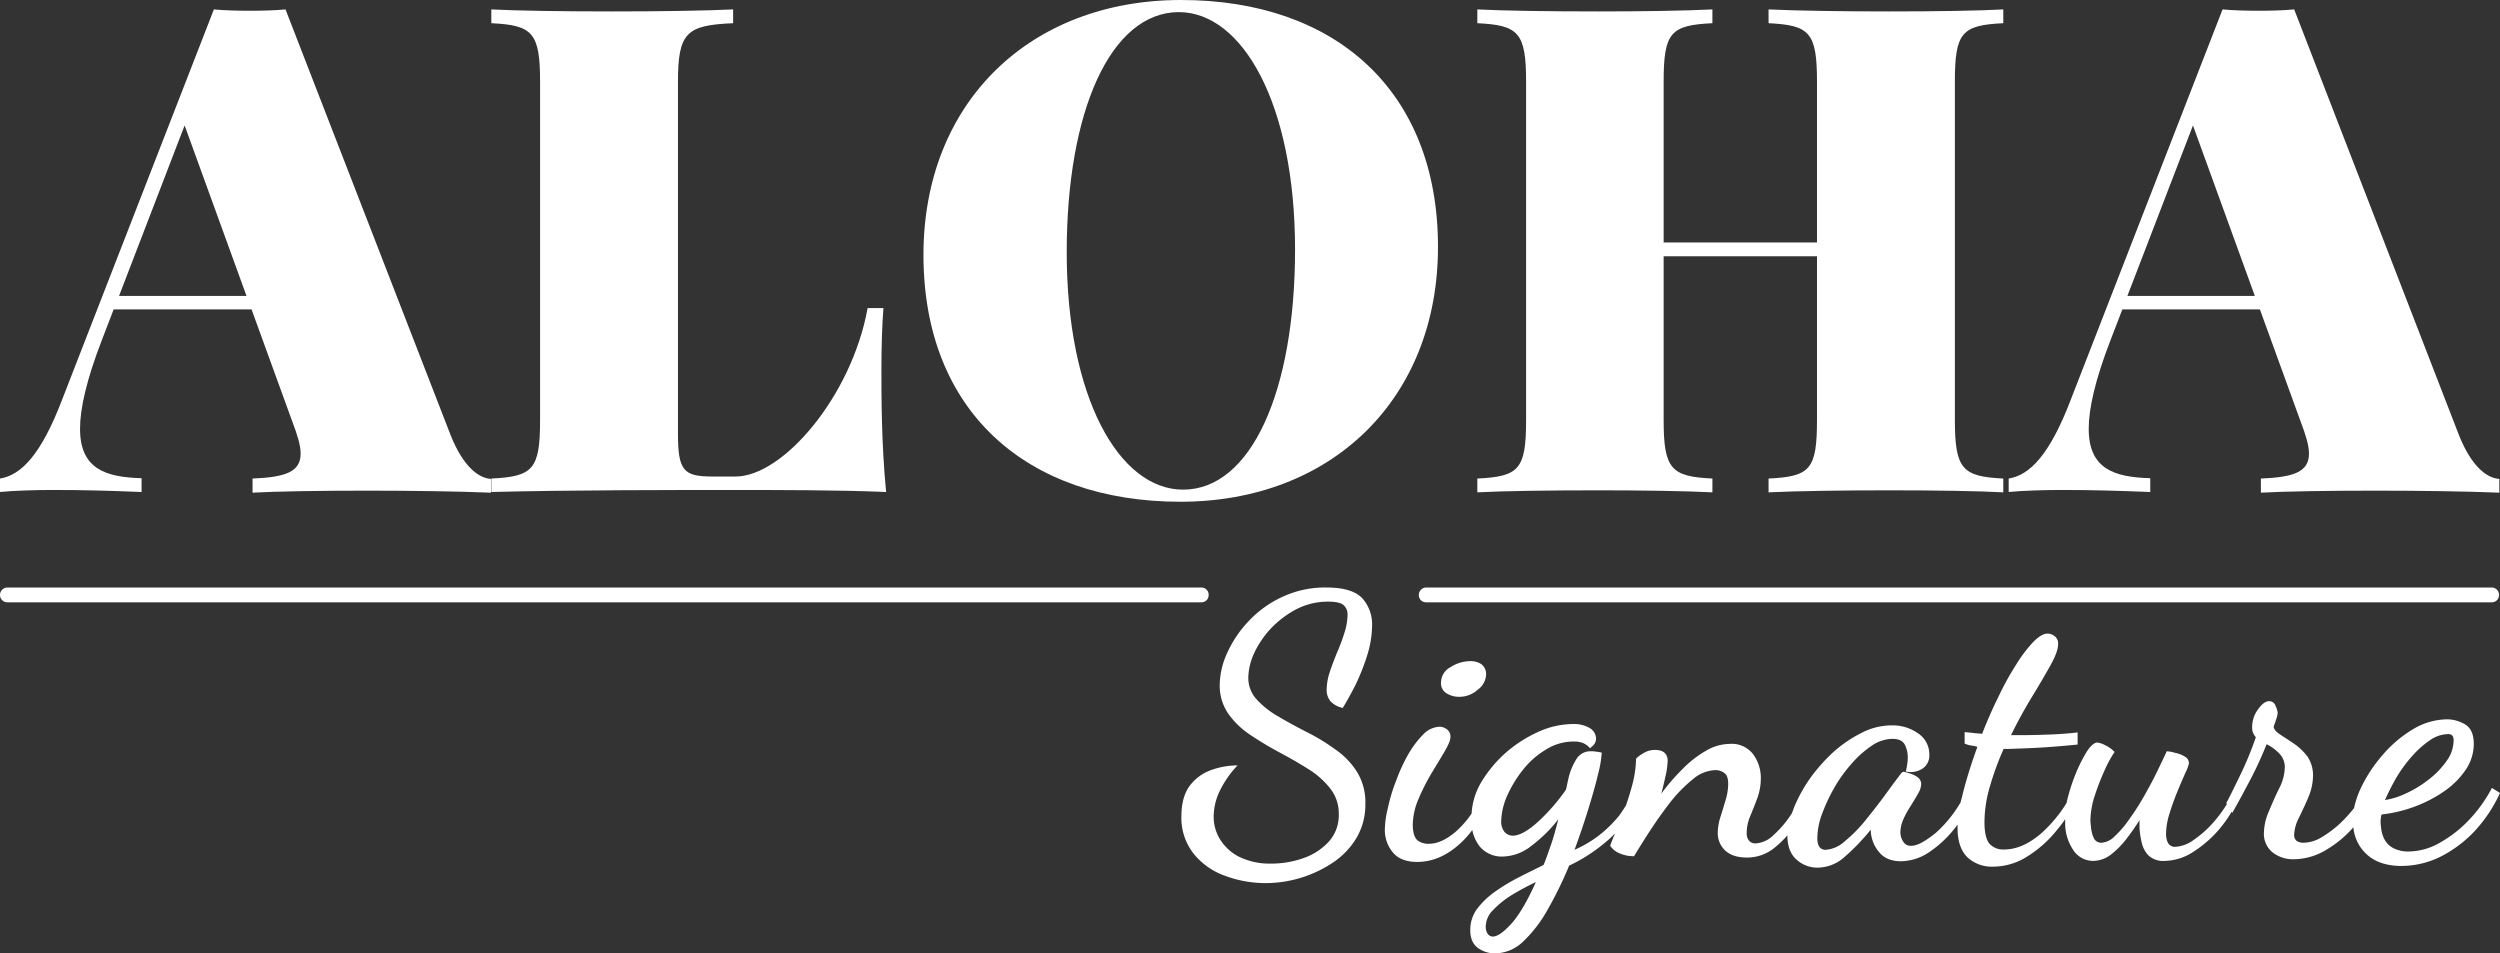
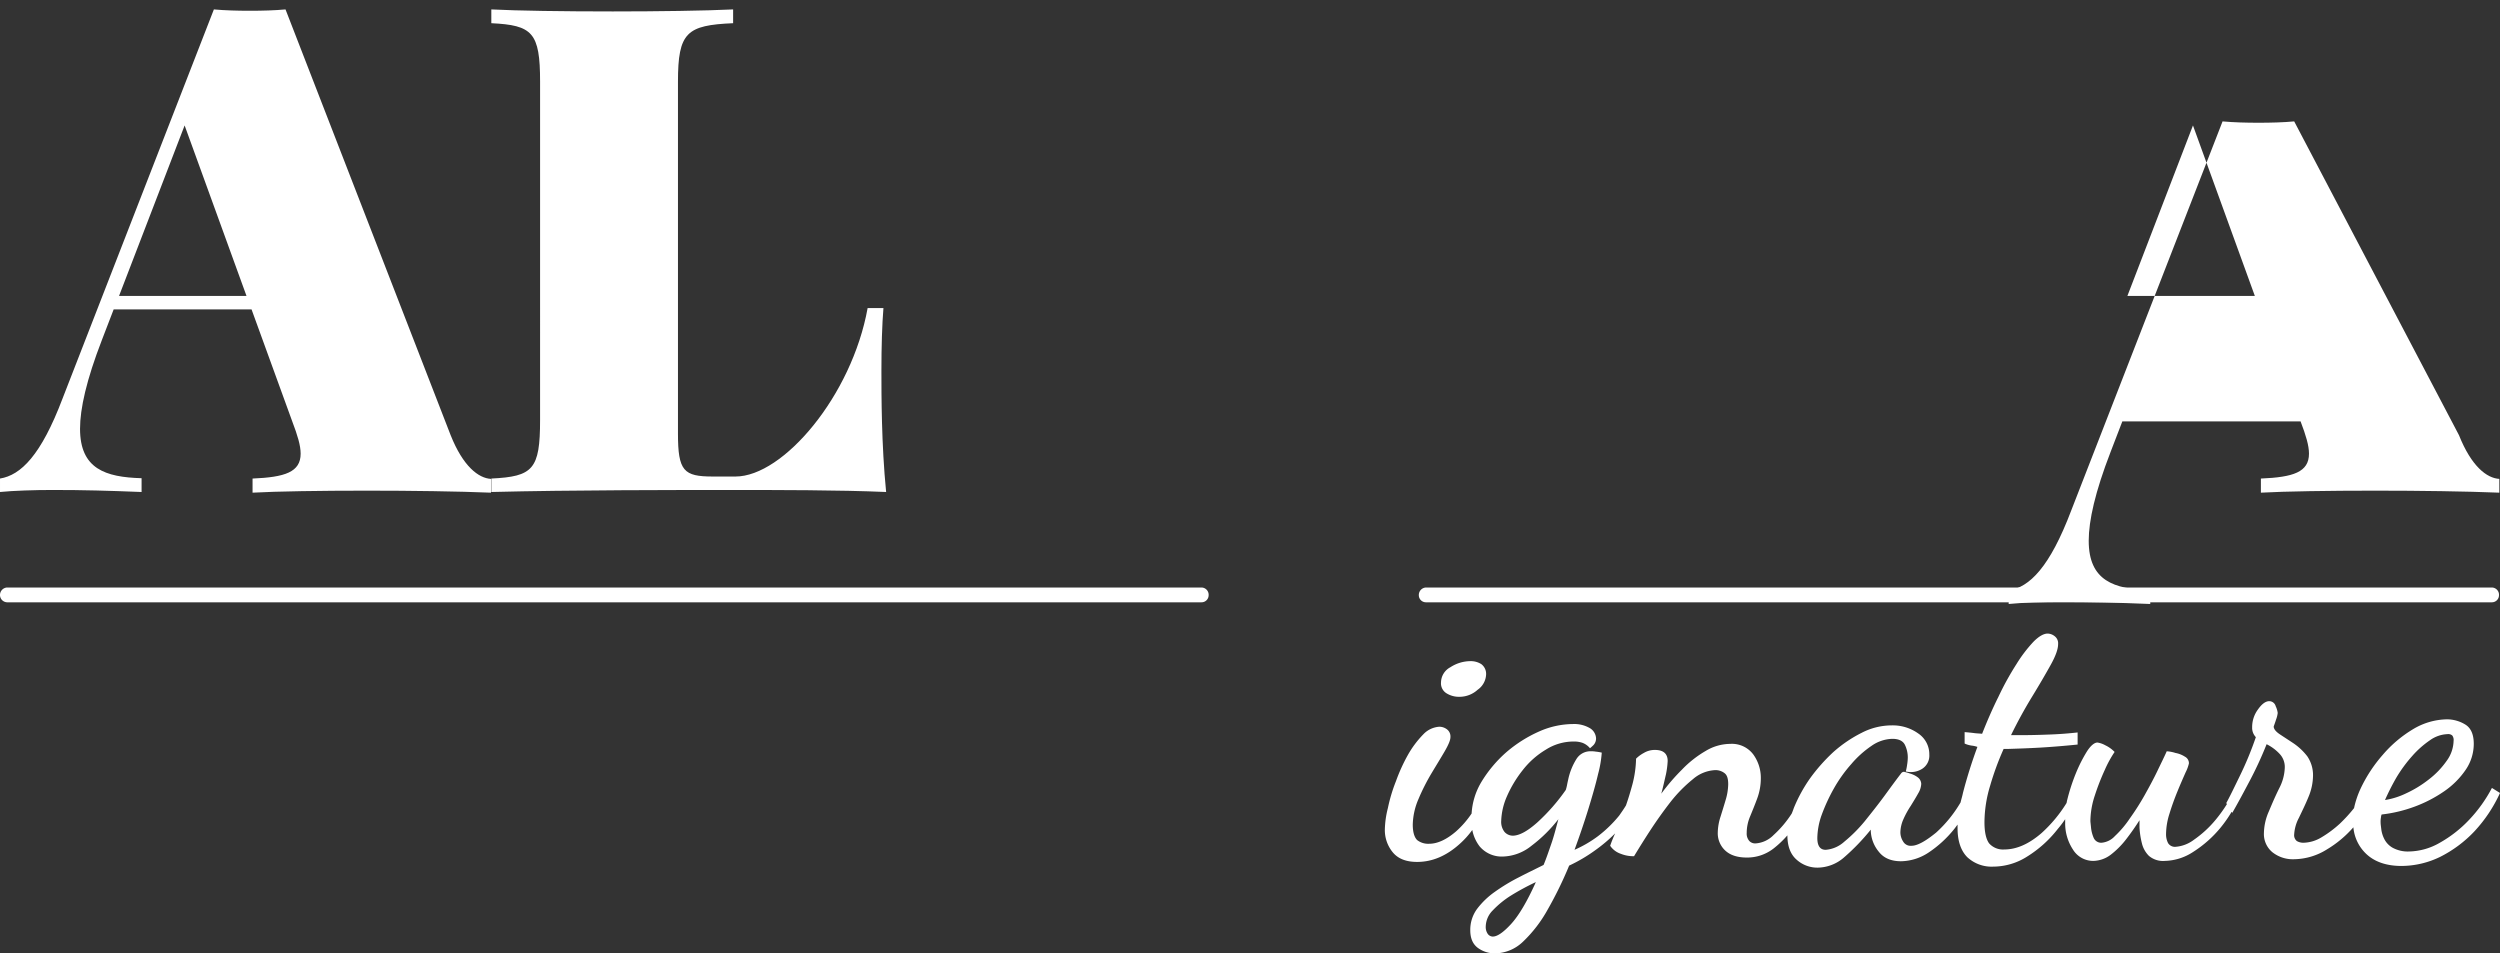
<svg xmlns="http://www.w3.org/2000/svg" viewBox="0 0 743.4 283.5">
  <rect x="0" y="0" width="743.4" height="283.5" fill="#333333" stroke="none" />
  <defs>
    <style>.cls-1{fill:#fff;}</style>
  </defs>
  <g id="Calque_2" data-name="Calque 2">
    <g id="Calque_1-2" data-name="Calque 1">
      <path class="cls-1" d="M421.9,177a2.23,2.23,0,0,1,2.1-2.3H741a2.16,2.16,0,0,1,2.1,2.3,2.11,2.11,0,0,1-2.1,2.1H424a2.11,2.11,0,0,1-2.1-2.1" />
      <path class="cls-1" d="M134,129.4c3.7,9.3,8.3,12.8,12,13v4.1c-9.8-.4-23.6-.6-36.9-.6-13.8,0-26.8.2-34,.6v-4.2c9.6-.4,14.3-1.9,14.3-7.4,0-2.4-.9-5.4-2.5-9.6L74.8,92h-41l-3.5,9.1c-4.6,11.9-6.5,20.4-6.5,26.4,0,11.9,7.5,14.4,18.3,14.7v4.1c-10.1-.4-17.2-.6-26.5-.6-5.3,0-11.6.2-15.6.6v-4c6.2-1,12.2-6.9,18.6-23.8L63.6,2.8c3.3.3,7,.4,10.7.4s7.4-.1,10.6-.4ZM54.9,37.3,35.4,88H73.3Z" />
      <path class="cls-1" d="M218,6.9c-13.8.6-16.4,2.7-16.4,17.4V128.9c0,11.2,1.7,12.8,10.4,12.8h6.7c14.2,0,34.6-24,39.3-50.1h4.7c-.4,4.9-.6,11.4-.6,18.6s0,22,1.4,36.1c-13.8-.6-32.9-.6-46.4-.6-14.5,0-47.4,0-71,.6v-4c12.4-.6,14.5-2.7,14.5-17.4V24.3c0-14.7-2.3-16.8-14.5-17.4V2.8c7.7.4,21.5.6,36.1.6,13.4,0,27.5-.2,35.8-.6Z" />
-       <path class="cls-1" d="M427.6,73.4c0,45.3-31.7,75.8-76.6,75.8-45.8,0-76.4-27-76.4-73.4C274.6,30.5,306.2,0,351.2,0,397.1,0,427.6,27,427.6,73.4ZM317.2,75c0,43.2,15.6,70.6,34.6,70.6,20.3,0,33.3-29.4,33.3-71.4,0-43.2-15.6-70.6-34.6-70.6C330.2,3.7,317.2,33.1,317.2,75Z" />
-       <path class="cls-1" d="M595.7,6.9c-12.3.6-14.4,2.7-14.4,17.4V124.9c0,14.7,2.3,16.8,14.4,17.4v4.1c-7.2-.4-20.2-.6-34-.6-13.4,0-27.5.2-35.8.6v-4.1c12.4-.6,14.4-2.7,14.4-17.4V76.2H494.7v48.7c0,14.7,2.3,16.8,14.5,17.4v4.1c-7.9-.4-21.3-.6-33.8-.6-14.6,0-28.4.2-36.1.6v-4.1c12.4-.6,14.5-2.7,14.5-17.4V24.3c0-14.7-2.3-16.8-14.5-17.4V2.8c7.7.4,21.5.6,36.1.6,12.6,0,25.9-.2,33.8-.6V6.9c-12.4.6-14.5,2.7-14.5,17.4V72.1h45.6V24.3c0-14.7-2.2-16.8-14.4-17.4V2.8c8.3.4,22.5.6,35.8.6,13.9,0,26.8-.2,34-.6Z" />
-       <path class="cls-1" d="M731.2,129.4c3.7,9.3,8.3,12.8,12,13v4.1c-9.8-.4-23.6-.6-36.9-.6-13.8,0-26.8.2-34,.6v-4.2c9.6-.4,14.3-1.9,14.3-7.4,0-2.4-.9-5.4-2.5-9.6L672,92H631.1l-3.5,9.1c-4.6,11.9-6.5,20.4-6.5,26.4,0,11.9,7.5,14.4,18.3,14.7v4.1c-10.1-.4-17.2-.6-26.5-.6-5.3,0-11.6.2-15.6.6v-4c6.2-1,12.2-6.9,18.6-23.8l45-115.7c3.3.3,7,.4,10.7.4s7.4-.1,10.6-.4ZM652.1,37.3,632.6,88h37.9Z" />
+       <path class="cls-1" d="M731.2,129.4c3.7,9.3,8.3,12.8,12,13v4.1c-9.8-.4-23.6-.6-36.9-.6-13.8,0-26.8.2-34,.6v-4.2c9.6-.4,14.3-1.9,14.3-7.4,0-2.4-.9-5.4-2.5-9.6H631.1l-3.5,9.1c-4.6,11.9-6.5,20.4-6.5,26.4,0,11.9,7.5,14.4,18.3,14.7v4.1c-10.1-.4-17.2-.6-26.5-.6-5.3,0-11.6.2-15.6.6v-4c6.2-1,12.2-6.9,18.6-23.8l45-115.7c3.3.3,7,.4,10.7.4s7.4-.1,10.6-.4ZM652.1,37.3,632.6,88h37.9Z" />
      <path class="cls-1" d="M0,177a2.23,2.23,0,0,1,2.1-2.3H357.3a2.16,2.16,0,0,1,2.1,2.3,2.11,2.11,0,0,1-2.1,2.1H2.1A2.18,2.18,0,0,1,0,177" />
-       <path class="cls-1" d="M394.4,174.7a29.9,29.9,0,0,0-13.1,2.8,32,32,0,0,0-10,7.2,33.82,33.82,0,0,0-6.4,9.5,23.3,23.3,0,0,0-2.2,9.5,14.59,14.59,0,0,0,2.6,8.6,24.87,24.87,0,0,0,6.6,6.3c2.7,1.8,5.5,3.5,8.5,5.1s5.8,3.2,8.5,4.9a25,25,0,0,1,6.6,5.8,11.94,11.94,0,0,1,2.6,7.7,11.68,11.68,0,0,1-3,8.2,18.2,18.2,0,0,1-7.6,4.9,28.3,28.3,0,0,1-9.5,1.6,20.86,20.86,0,0,1-9.5-2,14.42,14.42,0,0,1-5.7-5.2,12.81,12.81,0,0,1-1.9-6.9,17.88,17.88,0,0,1,1.8-7.5,30,30,0,0,1,5.3-7.6,22.92,22.92,0,0,0-7.6,1.3,13.67,13.67,0,0,0-6.5,4.6c-1.7,2.2-2.6,5.3-2.6,9.2a17.21,17.21,0,0,0,3.6,11.1,20.89,20.89,0,0,0,9.3,6.6,34.5,34.5,0,0,0,12,2.2,36.1,36.1,0,0,0,20.3-6.2,22.84,22.84,0,0,0,6.9-7.3,19.34,19.34,0,0,0,2.6-10,17.16,17.16,0,0,0-2.5-9.6,23,23,0,0,0-6.5-6.7,58.68,58.68,0,0,0-8.4-5.1c-2.9-1.5-5.7-3-8.4-4.6a26.26,26.26,0,0,1-6.5-5.1,9.45,9.45,0,0,1-2.5-6.7,18.26,18.26,0,0,1,1.7-7,28.34,28.34,0,0,1,4.9-7.3,29.43,29.43,0,0,1,7.6-5.8,20.61,20.61,0,0,1,9.6-2.3c2.3,0,3.9.4,4.6,1.1a3.72,3.72,0,0,1,1.1,3,17.7,17.7,0,0,1-.9,5.1,53.71,53.71,0,0,1-2.2,5.9c-.8,2-1.6,4-2.2,5.9a17.16,17.16,0,0,0-.9,5.1,5.22,5.22,0,0,0,1.2,3.6,6.88,6.88,0,0,0,3.6,1.9c1.2-2,2.5-4.3,3.9-7.1a65.39,65.39,0,0,0,3.4-8.7,30.24,30.24,0,0,0,1.4-8.6,11.59,11.59,0,0,0-3-8.3C402.9,175.7,399.4,174.7,394.4,174.7Z" />
      <path class="cls-1" d="M430.2,206.2a7,7,0,0,0,3.8,1,8,8,0,0,0,5.4-2.1,5.81,5.81,0,0,0,2.5-4.4,3.62,3.62,0,0,0-1.4-3.2,5.82,5.82,0,0,0-3.3-.9,11,11,0,0,0-5.9,1.8,5.19,5.19,0,0,0-2.8,4.5A3.47,3.47,0,0,0,430.2,206.2Z" />
      <path class="cls-1" d="M741,234.3a42.29,42.29,0,0,1-6.8,9.5,36.7,36.7,0,0,1-8.7,6.8,18.91,18.91,0,0,1-9.2,2.6,9.47,9.47,0,0,1-4.8-1.1,6.2,6.2,0,0,1-2.5-2.6,8.76,8.76,0,0,1-.9-2.9c-.1-.9-.2-1.5-.2-1.9a6.66,6.66,0,0,1,.1-1.6,2.92,2.92,0,0,1,.2-.9,41.48,41.48,0,0,0,9.7-2.3,39.45,39.45,0,0,0,8.9-4.6,24.32,24.32,0,0,0,6.4-6.4,13.71,13.71,0,0,0,2.4-7.7c0-2.9-.9-4.8-2.6-5.8a10.48,10.48,0,0,0-5.4-1.5,20.12,20.12,0,0,0-10,2.9,36.56,36.56,0,0,0-9.1,7.7,42.78,42.78,0,0,0-6.6,10.1,27.24,27.24,0,0,0-1.9,5.7,44.8,44.8,0,0,1-4.2,4.6,32.65,32.65,0,0,1-5.5,4.1,10.74,10.74,0,0,1-5.4,1.6,3.83,3.83,0,0,1-1.9-.5,2.22,2.22,0,0,1-.8-2,11.89,11.89,0,0,1,1.4-4.9c.9-1.9,1.9-3.9,2.8-6.1a16.82,16.82,0,0,0,1.4-6.4,9.94,9.94,0,0,0-1.7-5.8,17.93,17.93,0,0,0-4-3.8c-1.5-1-2.9-1.9-4.1-2.7s-1.8-1.5-1.9-2.3c.1-.4.4-1.1.7-2.1a8,8,0,0,0,.5-2,6.52,6.52,0,0,0-.6-2,2,2,0,0,0-1.9-1.5c-1.1,0-2.2.8-3.4,2.5a8.8,8.8,0,0,0-1.7,5.3,4,4,0,0,0,1.1,2.9,99.22,99.22,0,0,1-4.8,11.6c-1.7,3.5-3,6.2-4,8l.2.3a41.73,41.73,0,0,1-3.3,4.6,32,32,0,0,1-6.5,6,10.31,10.31,0,0,1-5.4,2.1,2.37,2.37,0,0,1-2.3-1.1,5.67,5.67,0,0,1-.6-2.7,20.28,20.28,0,0,1,1-6c.7-2.3,1.5-4.5,2.4-6.7s1.7-4,2.4-5.6a11.58,11.58,0,0,0,1-2.7,2.2,2.2,0,0,0-1.2-2,7.82,7.82,0,0,0-2.8-1.1,10.54,10.54,0,0,0-2.6-.5c-.7,1.6-1.7,3.6-2.8,5.9s-2.4,4.7-3.8,7.2a74.57,74.57,0,0,1-4.4,6.9,29.89,29.89,0,0,1-4.4,5.2,6.1,6.1,0,0,1-4,2,2.44,2.44,0,0,1-2.3-1.4,10.24,10.24,0,0,1-.8-3c-.1-1.1-.2-1.8-.2-2.1a24.64,24.64,0,0,1,1.3-7.5,68.67,68.67,0,0,1,3-7.7,32.93,32.93,0,0,1,2.9-5.3,9.51,9.51,0,0,0-2.8-2,6.88,6.88,0,0,0-2.3-.8c-.9,0-2,.9-3.1,2.6a43.26,43.26,0,0,0-3.3,6.5,57.42,57.42,0,0,0-2.6,8c-.1.3-.1.6-.2.9a41.21,41.21,0,0,1-7.4,8.9c-3.8,3.3-7.5,4.9-11.1,4.9a5.52,5.52,0,0,1-4.5-1.8c-.9-1.2-1.4-3.3-1.4-6.3a38,38,0,0,1,1.7-10.9,83.58,83.58,0,0,1,4-10.9h1.4c3-.1,6.2-.2,9.6-.4s7-.5,11-.9v-3.6c-2.7.3-5.3.5-7.9.6s-5.5.2-8.6.2H598c2-4.1,4.1-7.9,6.3-11.5s4-6.7,5.5-9.4,2.2-4.7,2.2-6.2a2.64,2.64,0,0,0-1-2.3,3.44,3.44,0,0,0-2.1-.8q-1.8,0-4.2,2.4a41.36,41.36,0,0,0-5.1,6.7,84.45,84.45,0,0,0-5.3,9.6c-1.8,3.6-3.4,7.3-4.9,11.1-.8-.1-1.6-.1-2.3-.2s-1.7-.2-2.9-.3v3.4a7.62,7.62,0,0,0,2,.6,8,8,0,0,1,1.8.4,142.41,142.41,0,0,0-4.3,13.7c-.2,1-.5,1.9-.7,2.8a37.68,37.68,0,0,1-7.3,9c-3.2,2.6-5.6,3.9-7.3,3.9a2.56,2.56,0,0,1-2.5-1.3,5,5,0,0,1-.8-2.7,10,10,0,0,1,.9-3.9,26.46,26.46,0,0,1,2.2-4c.8-1.3,1.6-2.6,2.2-3.7a6,6,0,0,0,.9-2.8,2.57,2.57,0,0,0-1.1-2,7,7,0,0,0-2.3-1.1c-.8-.3-1.4-.4-1.7-.5a1.05,1.05,0,0,0-.9.5c-1.4,1.8-3,4-4.9,6.6s-3.9,5.1-5.9,7.6a43.79,43.79,0,0,1-6.1,6.1,9.29,9.29,0,0,1-5.5,2.4c-1.7,0-2.5-1.2-2.5-3.5a21.26,21.26,0,0,1,1.3-6.9,53.38,53.38,0,0,1,3.6-7.8,42,42,0,0,1,5.2-7.3,29.92,29.92,0,0,1,6-5.4,11.24,11.24,0,0,1,6.2-2.1c1.9,0,3.1.6,3.7,1.7a8.6,8.6,0,0,1,.9,3.9,14.92,14.92,0,0,1-.2,2.1,14.16,14.16,0,0,1-.4,2,6.27,6.27,0,0,0,4.9-.8,4.64,4.64,0,0,0,2.1-4.2,7.44,7.44,0,0,0-3.3-6.3,13,13,0,0,0-7.9-2.4,19.5,19.5,0,0,0-8.9,2.2,38.91,38.91,0,0,0-8.4,5.7,52.75,52.75,0,0,0-7,7.9,44.76,44.76,0,0,0-4.8,8.8c-.2.6-.4,1.1-.6,1.6h0a31.93,31.93,0,0,1-5.4,6.4,8.27,8.27,0,0,1-5.4,2.5,2.41,2.41,0,0,1-1.8-.7,3.29,3.29,0,0,1-.8-2.4,12.63,12.63,0,0,1,1-4.9c.7-1.7,1.4-3.4,2.1-5.3a17.39,17.39,0,0,0,1.1-6.1,11.86,11.86,0,0,0-2.2-7,7.94,7.94,0,0,0-6.9-3.2,14.25,14.25,0,0,0-7.3,2.1,31.9,31.9,0,0,0-7,5.5A61.71,61.71,0,0,0,494,236c.6-2.2,1-4.1,1.4-5.8a25.69,25.69,0,0,0,.5-3.9c0-2.2-1.3-3.3-3.8-3.3a6.29,6.29,0,0,0-3.3.9,9.73,9.73,0,0,0-2.3,1.7,32.42,32.42,0,0,1-1.1,7.7c-.6,2.2-1.2,4.2-1.9,6.2-.6,1-1.3,2-2,3a37.31,37.31,0,0,1-6.4,6.2,35.09,35.09,0,0,1-6.9,4c1.5-4.1,2.9-8.2,4.1-12.1s2.2-7.4,2.9-10.4a33.55,33.55,0,0,0,1.1-6.4,13.49,13.49,0,0,0-1.8-.3,7.08,7.08,0,0,0-1.4-.1,4.87,4.87,0,0,0-4.2,2.1,18.68,18.68,0,0,0-2.6,6.4c-.1.4-.2.9-.3,1.4a12.44,12.44,0,0,1-.4,1.6,57.72,57.72,0,0,1-8.4,9.6c-2.9,2.6-5.4,4-7.4,4a3.36,3.36,0,0,1-2.4-1.1,4.83,4.83,0,0,1-1-3.3,19.62,19.62,0,0,1,1.7-7.3,35.19,35.19,0,0,1,4.7-7.8,24.87,24.87,0,0,1,6.9-6.1,15.32,15.32,0,0,1,8.2-2.4,7.66,7.66,0,0,1,2.7.4,5.39,5.39,0,0,1,2.2,1.6c.1-.1.5-.4,1-.9a2.86,2.86,0,0,0,.8-2.1,3.76,3.76,0,0,0-1.7-2.9,9.25,9.25,0,0,0-5.2-1.3,25.17,25.17,0,0,0-10,2.2,39.41,39.41,0,0,0-9.8,6.2,37.84,37.84,0,0,0-7.5,9,20.53,20.53,0,0,0-2.8,9.2,27.79,27.79,0,0,1-4.6,5.3c-2.9,2.5-5.6,3.7-8,3.7a5.34,5.34,0,0,1-3.6-1.1c-.8-.8-1.3-2.3-1.3-4.6a20.19,20.19,0,0,1,1.7-7.6,61.84,61.84,0,0,1,3.9-7.7c1.5-2.5,2.8-4.6,3.9-6.5s1.7-3.3,1.7-4.2a2.64,2.64,0,0,0-1-2.3,3.78,3.78,0,0,0-2.3-.8,7.18,7.18,0,0,0-4.8,2.3,29.34,29.34,0,0,0-4.5,6,51.53,51.53,0,0,0-3.6,7.9,47.61,47.61,0,0,0-2.4,8,27.87,27.87,0,0,0-.9,6.3,10.36,10.36,0,0,0,2.4,6.9c1.6,1.9,4,2.8,7.2,2.8,4.5,0,8.7-1.8,12.6-5.3a25.73,25.73,0,0,0,3.8-4.2,11.55,11.55,0,0,0,2.2,4.9,8.59,8.59,0,0,0,6.9,3,14.08,14.08,0,0,0,8.5-3.2,42.54,42.54,0,0,0,8-7.9c-.7,2.6-1.3,5-2.1,7.3s-1.5,4.4-2.3,6.3c-2.4,1.2-4.9,2.4-7.4,3.7a55.81,55.81,0,0,0-7.1,4.3,23.56,23.56,0,0,0-5.3,5.1,10.51,10.51,0,0,0-2,6.3c0,2.5.8,4.2,2.3,5.3a8.57,8.57,0,0,0,5.1,1.6,12.3,12.3,0,0,0,8.3-3.5,39.5,39.5,0,0,0,7.3-9.5,114.16,114.16,0,0,0,6.4-13.1,47.68,47.68,0,0,0,7.8-4.6,46,46,0,0,0,5.9-5c-.1.1-.1.3-.2.4-.8,1.8-1.2,3-1.3,3.3a6.22,6.22,0,0,0,3.2,2.4,10,10,0,0,0,3.9.7c1.4-2.3,3-4.9,4.9-7.8s3.9-5.7,6-8.4a42,42,0,0,1,6.6-6.7,10.9,10.9,0,0,1,6.7-2.7,4.39,4.39,0,0,1,2.7.9c.8.6,1.1,1.7,1.1,3.3a17.2,17.2,0,0,1-.8,4.8c-.5,1.7-1,3.3-1.5,4.9a15.91,15.91,0,0,0-.8,4.6,7,7,0,0,0,2.2,5.4c1.5,1.4,3.6,2.1,6.5,2.1a12.81,12.81,0,0,0,7.9-2.7,29.8,29.8,0,0,0,4.1-3.9q0,4.8,2.7,7.2a9.19,9.19,0,0,0,6.3,2.4,12.14,12.14,0,0,0,7.8-3,64.62,64.62,0,0,0,8-8.3v.5a10.4,10.4,0,0,0,2.4,6.1c1.5,1.9,3.7,2.8,6.6,2.8a15.23,15.23,0,0,0,8.2-2.6,33.62,33.62,0,0,0,7.7-7.1l.9-1.2v1.1c0,3.8,1,6.7,2.9,8.6a10.58,10.58,0,0,0,7.7,2.8,18.85,18.85,0,0,0,10.1-3,34.74,34.74,0,0,0,9.1-8.2,31.55,31.55,0,0,0,2.2-2.9v1.1a14.09,14.09,0,0,0,2.3,7.9,7.05,7.05,0,0,0,6,3.4,8.86,8.86,0,0,0,5.2-1.8,25,25,0,0,0,4.6-4.6c1.4-1.8,2.8-3.8,4-5.7V246a24.22,24.22,0,0,0,.7,4.7,7.85,7.85,0,0,0,2.1,3.8,6.47,6.47,0,0,0,4.7,1.5,16,16,0,0,0,8.5-2.7,34.48,34.48,0,0,0,8.2-7.3,37.65,37.65,0,0,0,3.2-4.6l.2.3c1.2-2.1,2.8-5,4.8-8.8a111.63,111.63,0,0,0,5.4-11.6,13.38,13.38,0,0,1,3.8,2.8,5.65,5.65,0,0,1,1.6,4.2,14.17,14.17,0,0,1-1.6,6c-1.1,2.2-2.1,4.5-3.1,6.9a16.47,16.47,0,0,0-1.5,6.5,7,7,0,0,0,2.5,5.7,9.76,9.76,0,0,0,6.5,2.1,18.81,18.81,0,0,0,9.7-2.9,32.66,32.66,0,0,0,7.9-6.6,12.35,12.35,0,0,0,3.6,7.7c2.5,2.5,6.1,3.8,10.7,3.8a26.52,26.52,0,0,0,11.5-2.7,36.68,36.68,0,0,0,10.2-7.6,42.84,42.84,0,0,0,7.6-11.4Zm-28.4-3.1a42.13,42.13,0,0,1,4.7-6.4,28.41,28.41,0,0,1,5.3-4.7,9.59,9.59,0,0,1,5.2-1.8,1.81,1.81,0,0,1,1.4.4,2.2,2.2,0,0,1,.4,1.6,10.41,10.41,0,0,1-2.1,6,24.92,24.92,0,0,1-5.3,5.5,33.49,33.49,0,0,1-6.7,4.1,22.71,22.71,0,0,1-6.3,2A70.85,70.85,0,0,1,712.6,231.2ZM449.3,274.8c-2.3,2.5-4.1,3.7-5.4,3.7a1.9,1.9,0,0,1-1.5-.8,3.59,3.59,0,0,1-.6-2.2,7,7,0,0,1,2.1-4.8,27.76,27.76,0,0,1,5.4-4.4,72.38,72.38,0,0,1,7.4-4C454.1,268.1,451.6,272.3,449.3,274.8Z" />
    </g>
  </g>
</svg>